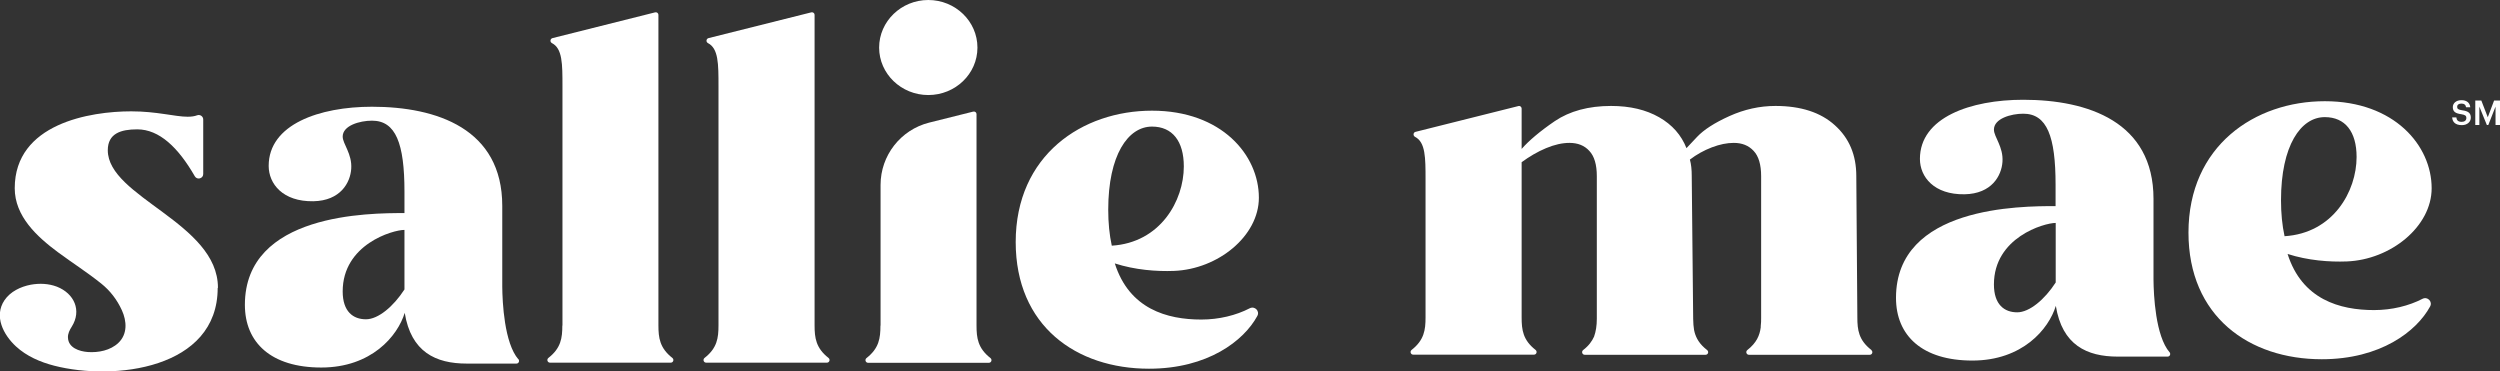
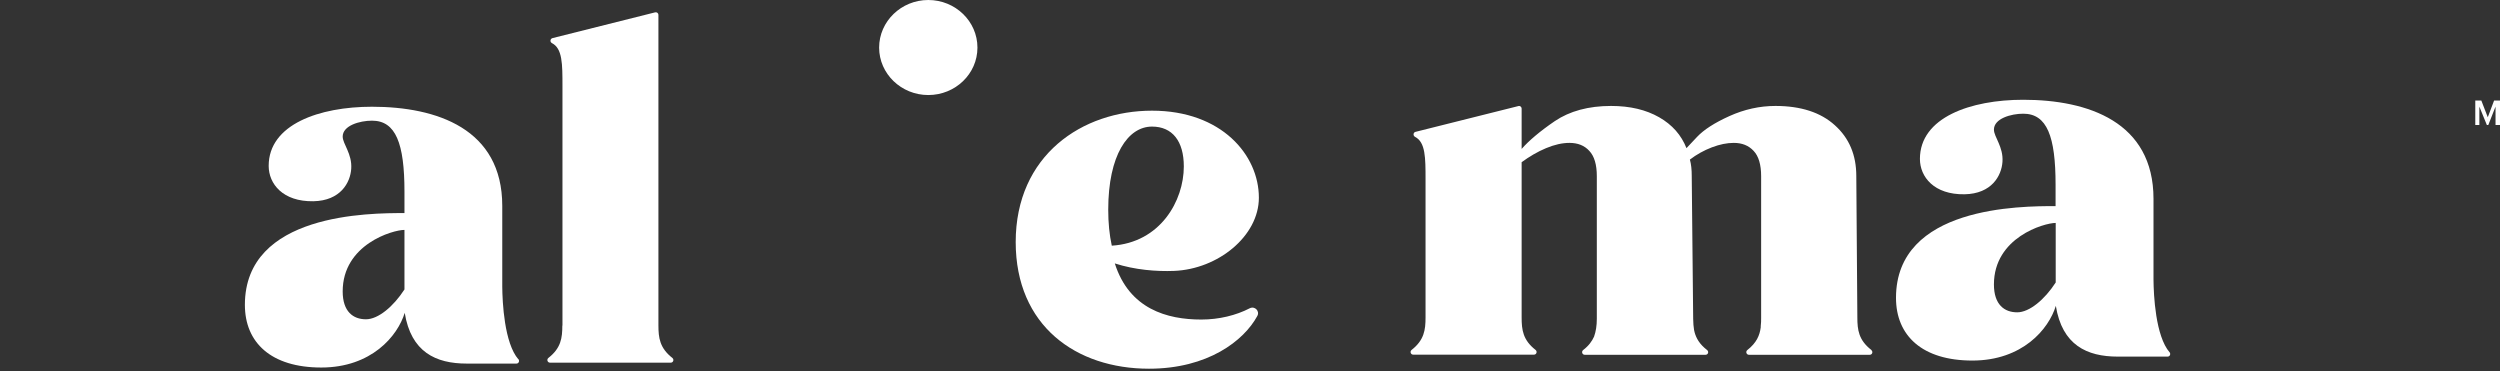
<svg xmlns="http://www.w3.org/2000/svg" id="Layer_1" data-name="Layer 1" viewBox="0 0 190.19 28.23">
  <rect x="0" y="0" width="190.19" height="28.23" fill="#333333" stroke="none" />
  <defs>
    <style>
      .cls-1 {
        fill: #fff;
      }
    </style>
  </defs>
  <g>
    <g>
      <g>
-         <path class="cls-1" d="M54.66,24.77V6.54c0-1.67,0-2.85-.8-3.26-.17-.09-.14-.33.04-.38l7.82-1.96c.13-.03.25.06.25.19v23.63c0,.94.1,1.72,1.06,2.47.15.12.07.36-.12.36h-9.19c-.19,0-.27-.24-.12-.36.96-.75,1.06-1.52,1.06-2.47" />
        <path class="cls-1" d="M42.79,24.77V6.54c0-1.67,0-2.85-.8-3.26-.17-.09-.14-.33.04-.38l7.81-1.96c.13-.03.25.06.25.19v23.63c0,.94.1,1.72,1.06,2.47.15.12.07.36-.12.36h-9.19c-.19,0-.27-.24-.12-.36.96-.75,1.06-1.52,1.06-2.47" />
-         <path class="cls-1" d="M66.99,24.77v-10.7c0-2.24,1.52-4.19,3.69-4.74l3.36-.84c.13-.03.25.06.25.19v16.09c0,.94.1,1.72,1.06,2.47.15.12.07.36-.12.36h-9.19c-.19,0-.27-.24-.12-.36.96-.75,1.06-1.52,1.06-2.47" />
        <path class="cls-1" d="M77.27,18.42c0-6.62,5.07-10,10.37-10s8.13,3.38,8.13,6.62c0,2.92-3.11,5.44-6.46,5.57-1.31.05-2.95-.07-4.5-.57,1.1,3.47,3.98,4.27,6.58,4.27,1.35,0,2.65-.32,3.69-.86.38-.19.78.22.57.59-1.02,1.88-3.76,4.01-8.24,4.01-5.53,0-10.14-3.25-10.14-9.64M90.06,12.66c0-1.92-.87-3.03-2.42-3.03-1.83,0-3.33,2.17-3.33,6.32,0,1,.09,1.92.27,2.74,3.7-.23,5.48-3.42,5.48-6.03" />
        <path class="cls-1" d="M74.36,3.62c0,2-1.68,3.61-3.74,3.61s-3.74-1.62-3.74-3.61,1.68-3.62,3.74-3.62,3.74,1.62,3.74,3.62" />
        <path class="cls-1" d="M39.44,27.34c-1.08-1.24-1.22-4.37-1.23-5.52v-6.16c0-5.86-4.98-7.54-9.91-7.54-4,0-7.86,1.34-7.86,4.5,0,1.37,1.08,2.73,3.4,2.69,2.07-.04,2.81-1.42,2.88-2.47.08-1.14-.65-1.89-.65-2.45,0-.84,1.3-1.21,2.23-1.21,1.81,0,2.47,1.73,2.47,5.4v1.63c-2.65,0-12.14,0-12.14,6.98,0,2.88,2,4.77,5.81,4.77s5.81-2.39,6.35-4.16c.48,2.98,2.36,3.86,4.71,3.86h3.79c.17,0,.26-.2.15-.34h0s0,0,0,0ZM27.84,24.29c-.97,0-1.77-.58-1.77-2.12,0-3.58,3.81-4.68,4.7-4.68v4.2h0v.33c-.84,1.3-2,2.27-2.93,2.27Z" />
      </g>
-       <path class="cls-1" d="M16.58,21.89c0-4.93-8.38-6.89-8.38-10.46,0-1.28,1-1.59,2.24-1.59,1.68,0,3.12,1.38,4.38,3.57.17.3.64.18.64-.17v-4.15c0-.24-.24-.4-.46-.32-.21.08-.45.11-.73.11-.96,0-2.33-.41-4.29-.41-3.1,0-8.86.92-8.86,5.85,0,2.14,1.7,3.69,3.29,4.87,1.15.85,2.19,1.5,3.3,2.39.66.53,1.19,1.21,1.56,2.02.38.83.44,1.82-.27,2.49-.6.57-1.52.75-2.33.69-.64-.05-1.47-.32-1.5-1.09-.02-.3.13-.59.29-.84.77-1.23.19-2.52-1.13-3.04-.63-.24-1.32-.27-1.99-.15-.78.15-1.55.52-2,1.18-.82,1.22-.08,2.63.87,3.51.81.75,1.86,1.2,2.91,1.47,4.54,1.17,12.44.26,12.44-5.91h0Z" />
    </g>
    <path class="cls-1" d="M165.06,26.81c-1.08-1.24-1.22-4.37-1.23-5.52v-6.16c0-5.86-4.98-7.54-9.91-7.54-4,0-7.86,1.34-7.86,4.5,0,1.37,1.08,2.73,3.4,2.69,2.07-.04,2.81-1.42,2.88-2.47.08-1.14-.65-1.89-.65-2.45,0-.84,1.3-1.21,2.23-1.21,1.81,0,2.46,1.73,2.46,5.4v1.63c-2.65,0-12.14,0-12.14,6.98,0,2.88,2,4.77,5.81,4.77s5.81-2.39,6.35-4.16c.48,2.98,2.36,3.86,4.71,3.86h3.79c.18,0,.26-.2.15-.34h0s0,0,0,0ZM153.46,23.76c-.97,0-1.77-.58-1.77-2.12,0-3.58,3.82-4.68,4.7-4.68v4.2h0v.33c-.84,1.3-2,2.27-2.93,2.27h0Z" />
-     <path class="cls-1" d="M166.49,17.7c0-6.62,5.07-10,10.37-10s8.13,3.38,8.13,6.62c0,2.92-3.11,5.44-6.46,5.57-1.31.05-2.95-.07-4.5-.57,1.1,3.47,3.98,4.27,6.58,4.27,1.35,0,2.65-.32,3.69-.86.38-.19.78.22.57.59-1.02,1.88-3.76,4.01-8.24,4.01-5.52,0-10.14-3.25-10.14-9.64M179.28,11.94c0-1.92-.87-3.03-2.42-3.03-1.83,0-3.33,2.17-3.33,6.32,0,1,.09,1.92.27,2.74,3.7-.23,5.48-3.42,5.48-6.03" />
    <path class="cls-1" d="M142.36,26.62c-.96-.75-1.06-1.52-1.06-2.47h0l-.08-10.76c0-1.6-.54-2.88-1.63-3.86-1.08-.98-2.59-1.47-4.52-1.47-1.2,0-2.37.26-3.5.77-1.13.51-1.95,1.04-2.46,1.58s-.78.83-.81.86c-.39-.99-1.08-1.78-2.08-2.35s-2.21-.86-3.66-.86c-1.71,0-3.14.39-4.27,1.15-1.13.77-1.99,1.5-2.53,2.12v-3.07c0-.13-.12-.23-.25-.19l-7.82,1.96c-.18.04-.21.29-.04.38.8.41.8,1.59.8,3.26v10.48c0,.94-.1,1.72-1.06,2.47-.15.12-.07.36.12.36h9.19c.19,0,.27-.24.12-.36-.96-.75-1.06-1.52-1.06-2.47v-11.81c.57-.42,1.21-.8,1.86-1.07.65-.27,1.24-.4,1.78-.4.63,0,1.14.2,1.51.61.38.4.57,1.05.57,1.92v10.84c0,.53-.07.98-.21,1.37-.16.35-.4.69-.83,1.02-.15.12-.07.36.12.36h9.19c.2,0,.27-.24.12-.36-.57-.44-.83-.89-.96-1.38,0-.04-.02-.09-.03-.13h0c-.02-.13-.04-.27-.05-.41h0c0-.15-.02-.3-.02-.46l-.11-10.89c0-.45-.04-.86-.14-1.22.51-.39,1.07-.7,1.67-.93s1.16-.34,1.67-.34c.63,0,1.13.2,1.51.61.38.4.57,1.05.57,1.92v10.76h0c0,.22,0,.44-.03.65,0,.03,0,.06,0,.09-.08.62-.32,1.18-1.02,1.73-.15.12-.07.36.12.36h9.19c.2,0,.27-.24.12-.36h0s0-.01,0-.01Z" />
  </g>
  <g>
-     <path class="cls-1" d="M186.54,8.93h.33c.02.19.1.34.41.34.21,0,.35-.11.35-.29s-.09-.24-.38-.29c-.44-.06-.65-.19-.65-.54,0-.3.26-.53.65-.53s.64.18.68.54h-.32c-.03-.19-.15-.28-.36-.28s-.32.1-.32.24c0,.15.06.22.38.27.44.06.66.19.66.56,0,.32-.27.57-.68.57-.51,0-.72-.25-.74-.6h0s0,0,0,0Z" />
    <path class="cls-1" d="M188.31,7.65h.46l.49,1.27.48-1.27h.46v1.86h-.35v-1.4l-.55,1.4h-.11l-.57-1.4v1.4h-.31v-1.86h0,0Z" />
  </g>
</svg>